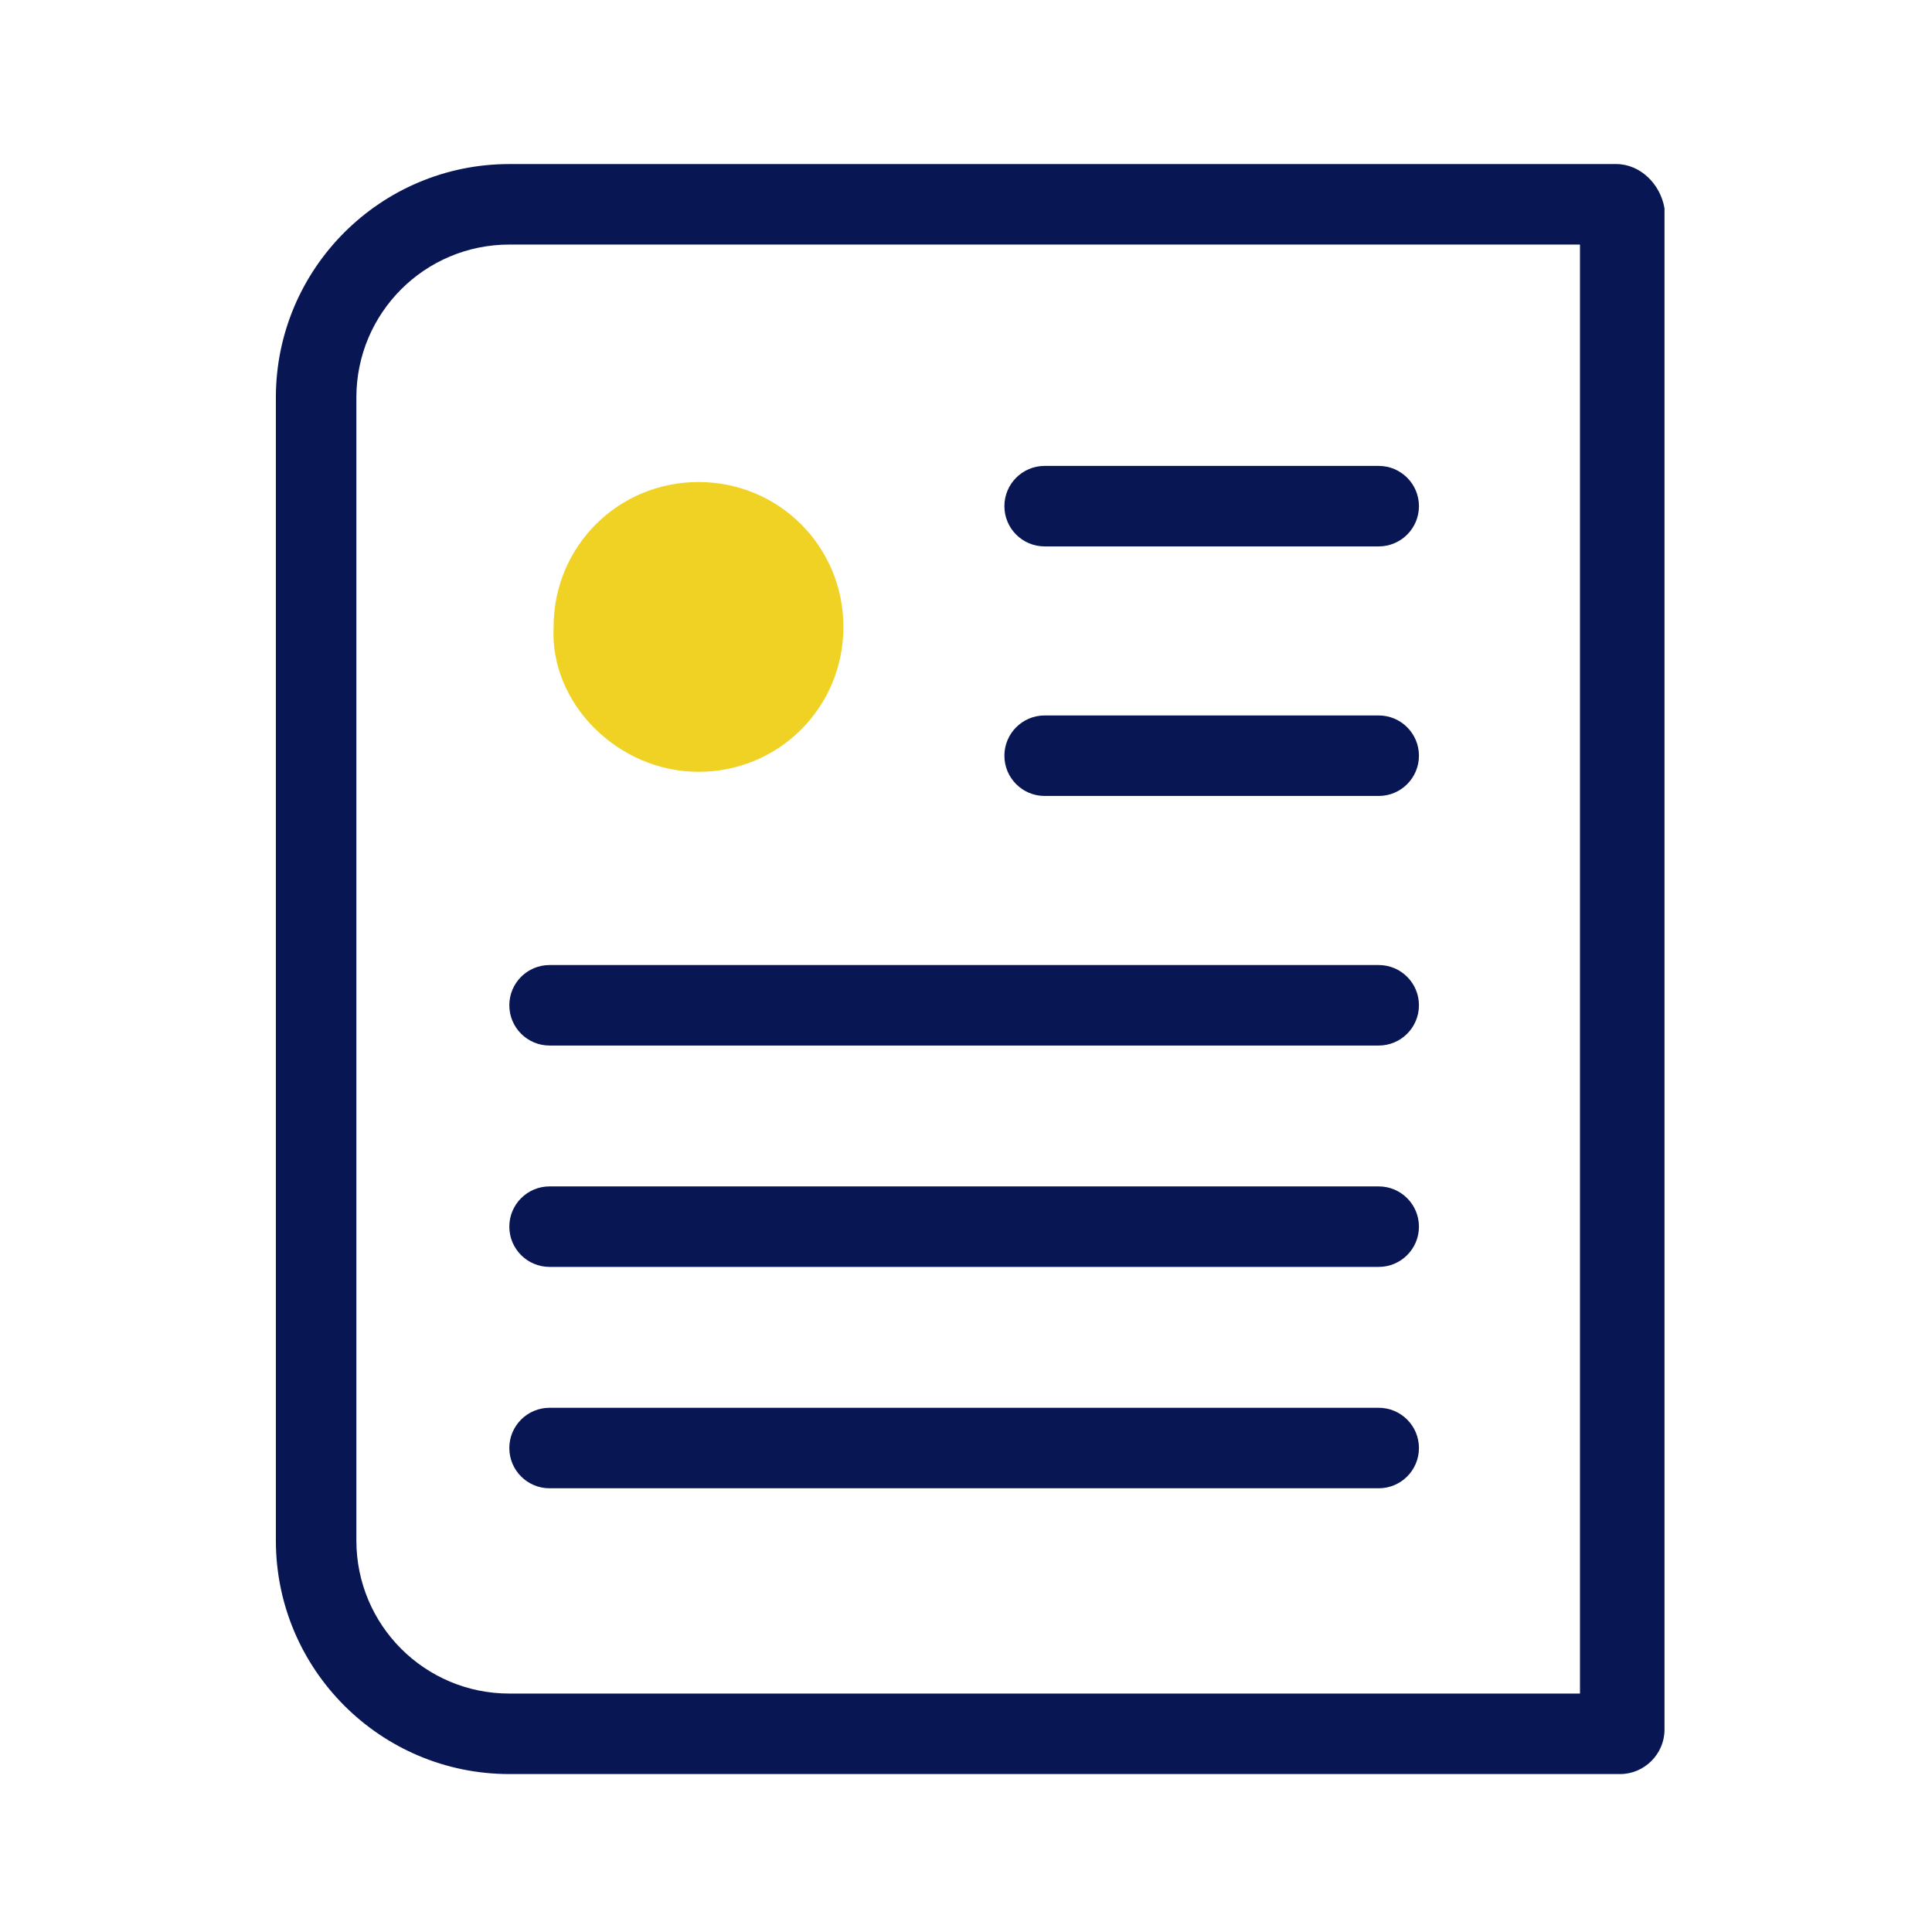
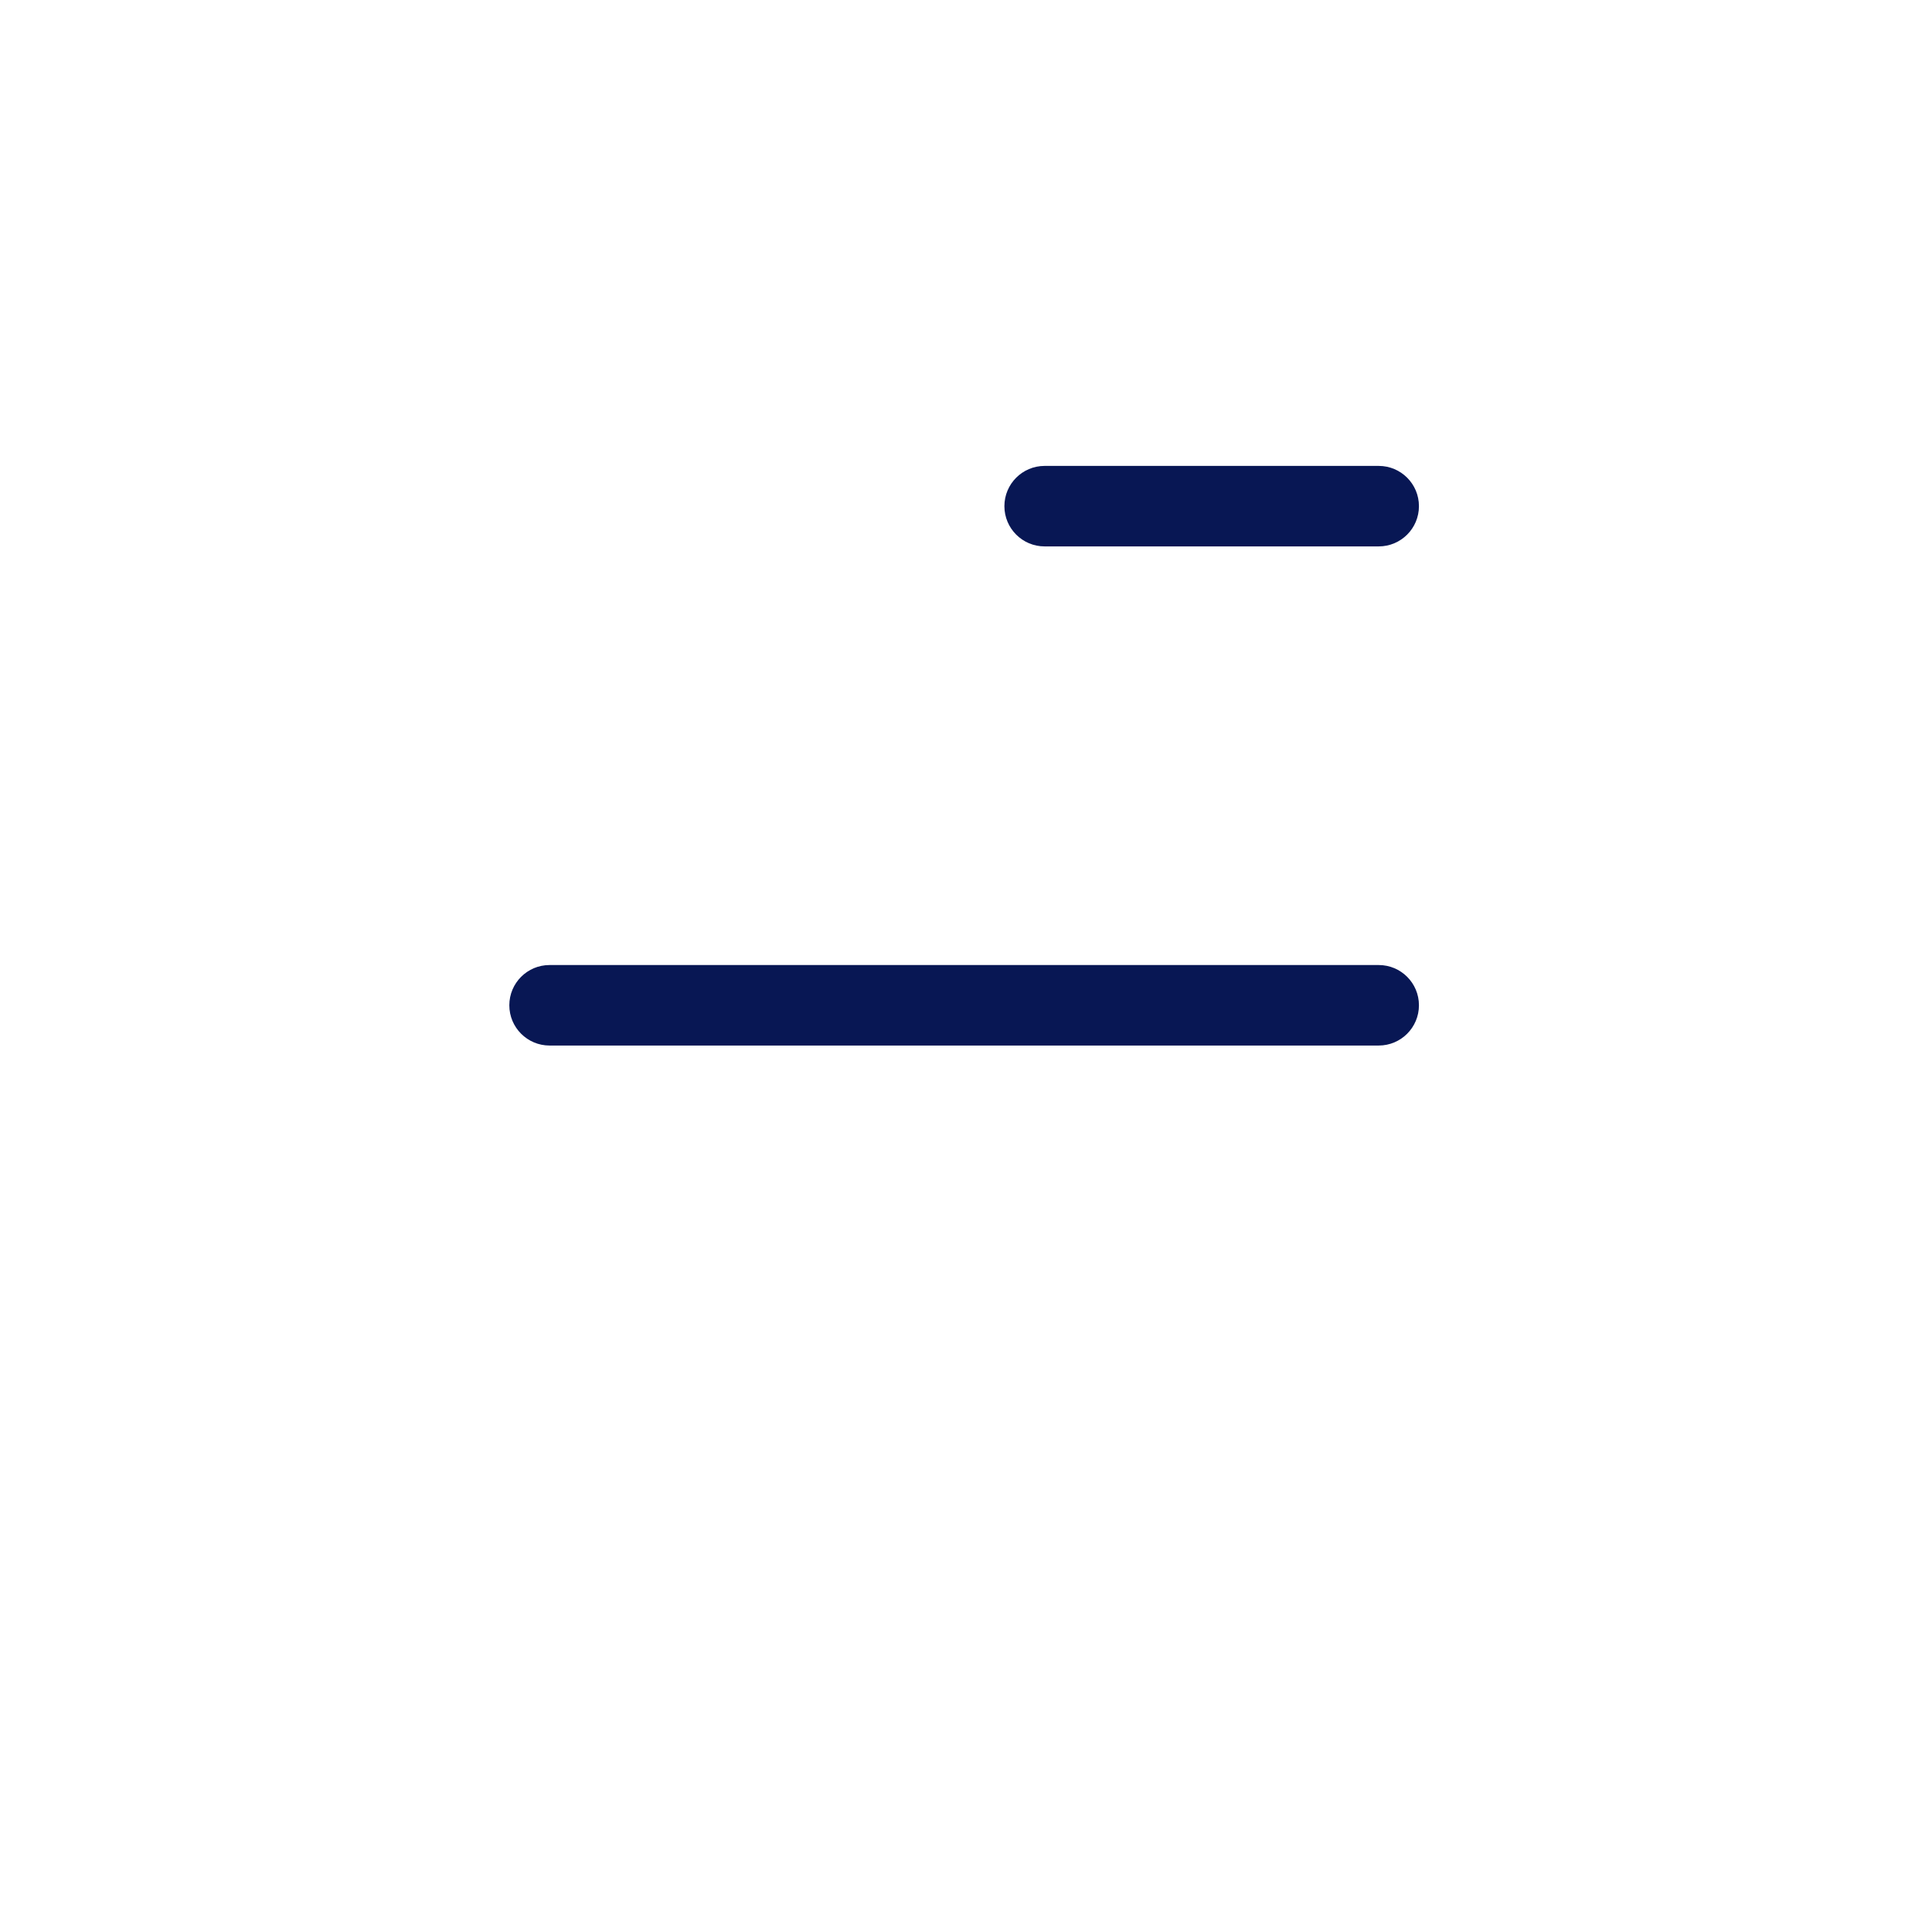
<svg xmlns="http://www.w3.org/2000/svg" width="72" height="72" viewBox="0 0 72 72" fill="none">
-   <path d="M26.031 28.764C29.031 28.764 31.431 26.364 31.431 23.364C31.431 20.364 29.031 17.964 26.031 17.964C23.031 17.964 20.631 20.364 20.631 23.364C20.481 26.214 23.031 28.764 26.031 28.764Z" fill="#F0D224" />
-   <path d="M58.881 9.114V63.114H18.981C15.831 63.114 13.281 60.563 13.281 57.413V14.813C13.281 11.664 15.831 9.114 18.981 9.114H58.881ZM60.231 6.114H18.981C14.181 6.114 10.281 10.014 10.281 14.813V57.413C10.281 62.214 14.181 66.114 18.981 66.114H60.381C61.281 66.114 62.031 65.364 62.031 64.463V7.764C61.881 6.864 61.131 6.114 60.231 6.114Z" fill="#081754" />
  <path d="M51.38 35.964C52.209 35.964 52.88 36.635 52.88 37.464C52.88 38.292 52.209 38.964 51.38 38.964H20.481C19.652 38.964 18.981 38.292 18.981 37.464C18.981 36.635 19.652 35.964 20.481 35.964H51.38Z" fill="#081754" />
-   <path d="M51.38 26.663C52.209 26.663 52.88 27.335 52.88 28.163C52.88 28.992 52.209 29.663 51.38 29.663H38.931C38.102 29.663 37.431 28.992 37.431 28.163C37.431 27.335 38.102 26.663 38.931 26.663H51.38Z" fill="#081754" />
  <path d="M51.38 17.363C52.209 17.363 52.88 18.035 52.88 18.863C52.88 19.692 52.209 20.363 51.38 20.363H38.931C38.102 20.363 37.431 19.692 37.431 18.863C37.431 18.035 38.102 17.363 38.931 17.363H51.38Z" fill="#081754" />
-   <path d="M51.38 44.214C52.209 44.214 52.88 44.885 52.88 45.714C52.88 46.542 52.209 47.214 51.38 47.214H20.481C19.652 47.214 18.981 46.542 18.981 45.714C18.981 44.885 19.652 44.214 20.481 44.214H51.38Z" fill="#081754" />
-   <path d="M51.38 52.464C52.209 52.464 52.88 53.135 52.88 53.964C52.88 54.792 52.209 55.464 51.38 55.464H20.481C19.652 55.464 18.981 54.792 18.981 53.964C18.981 53.135 19.652 52.464 20.481 52.464H51.38Z" fill="#081754" />
</svg>